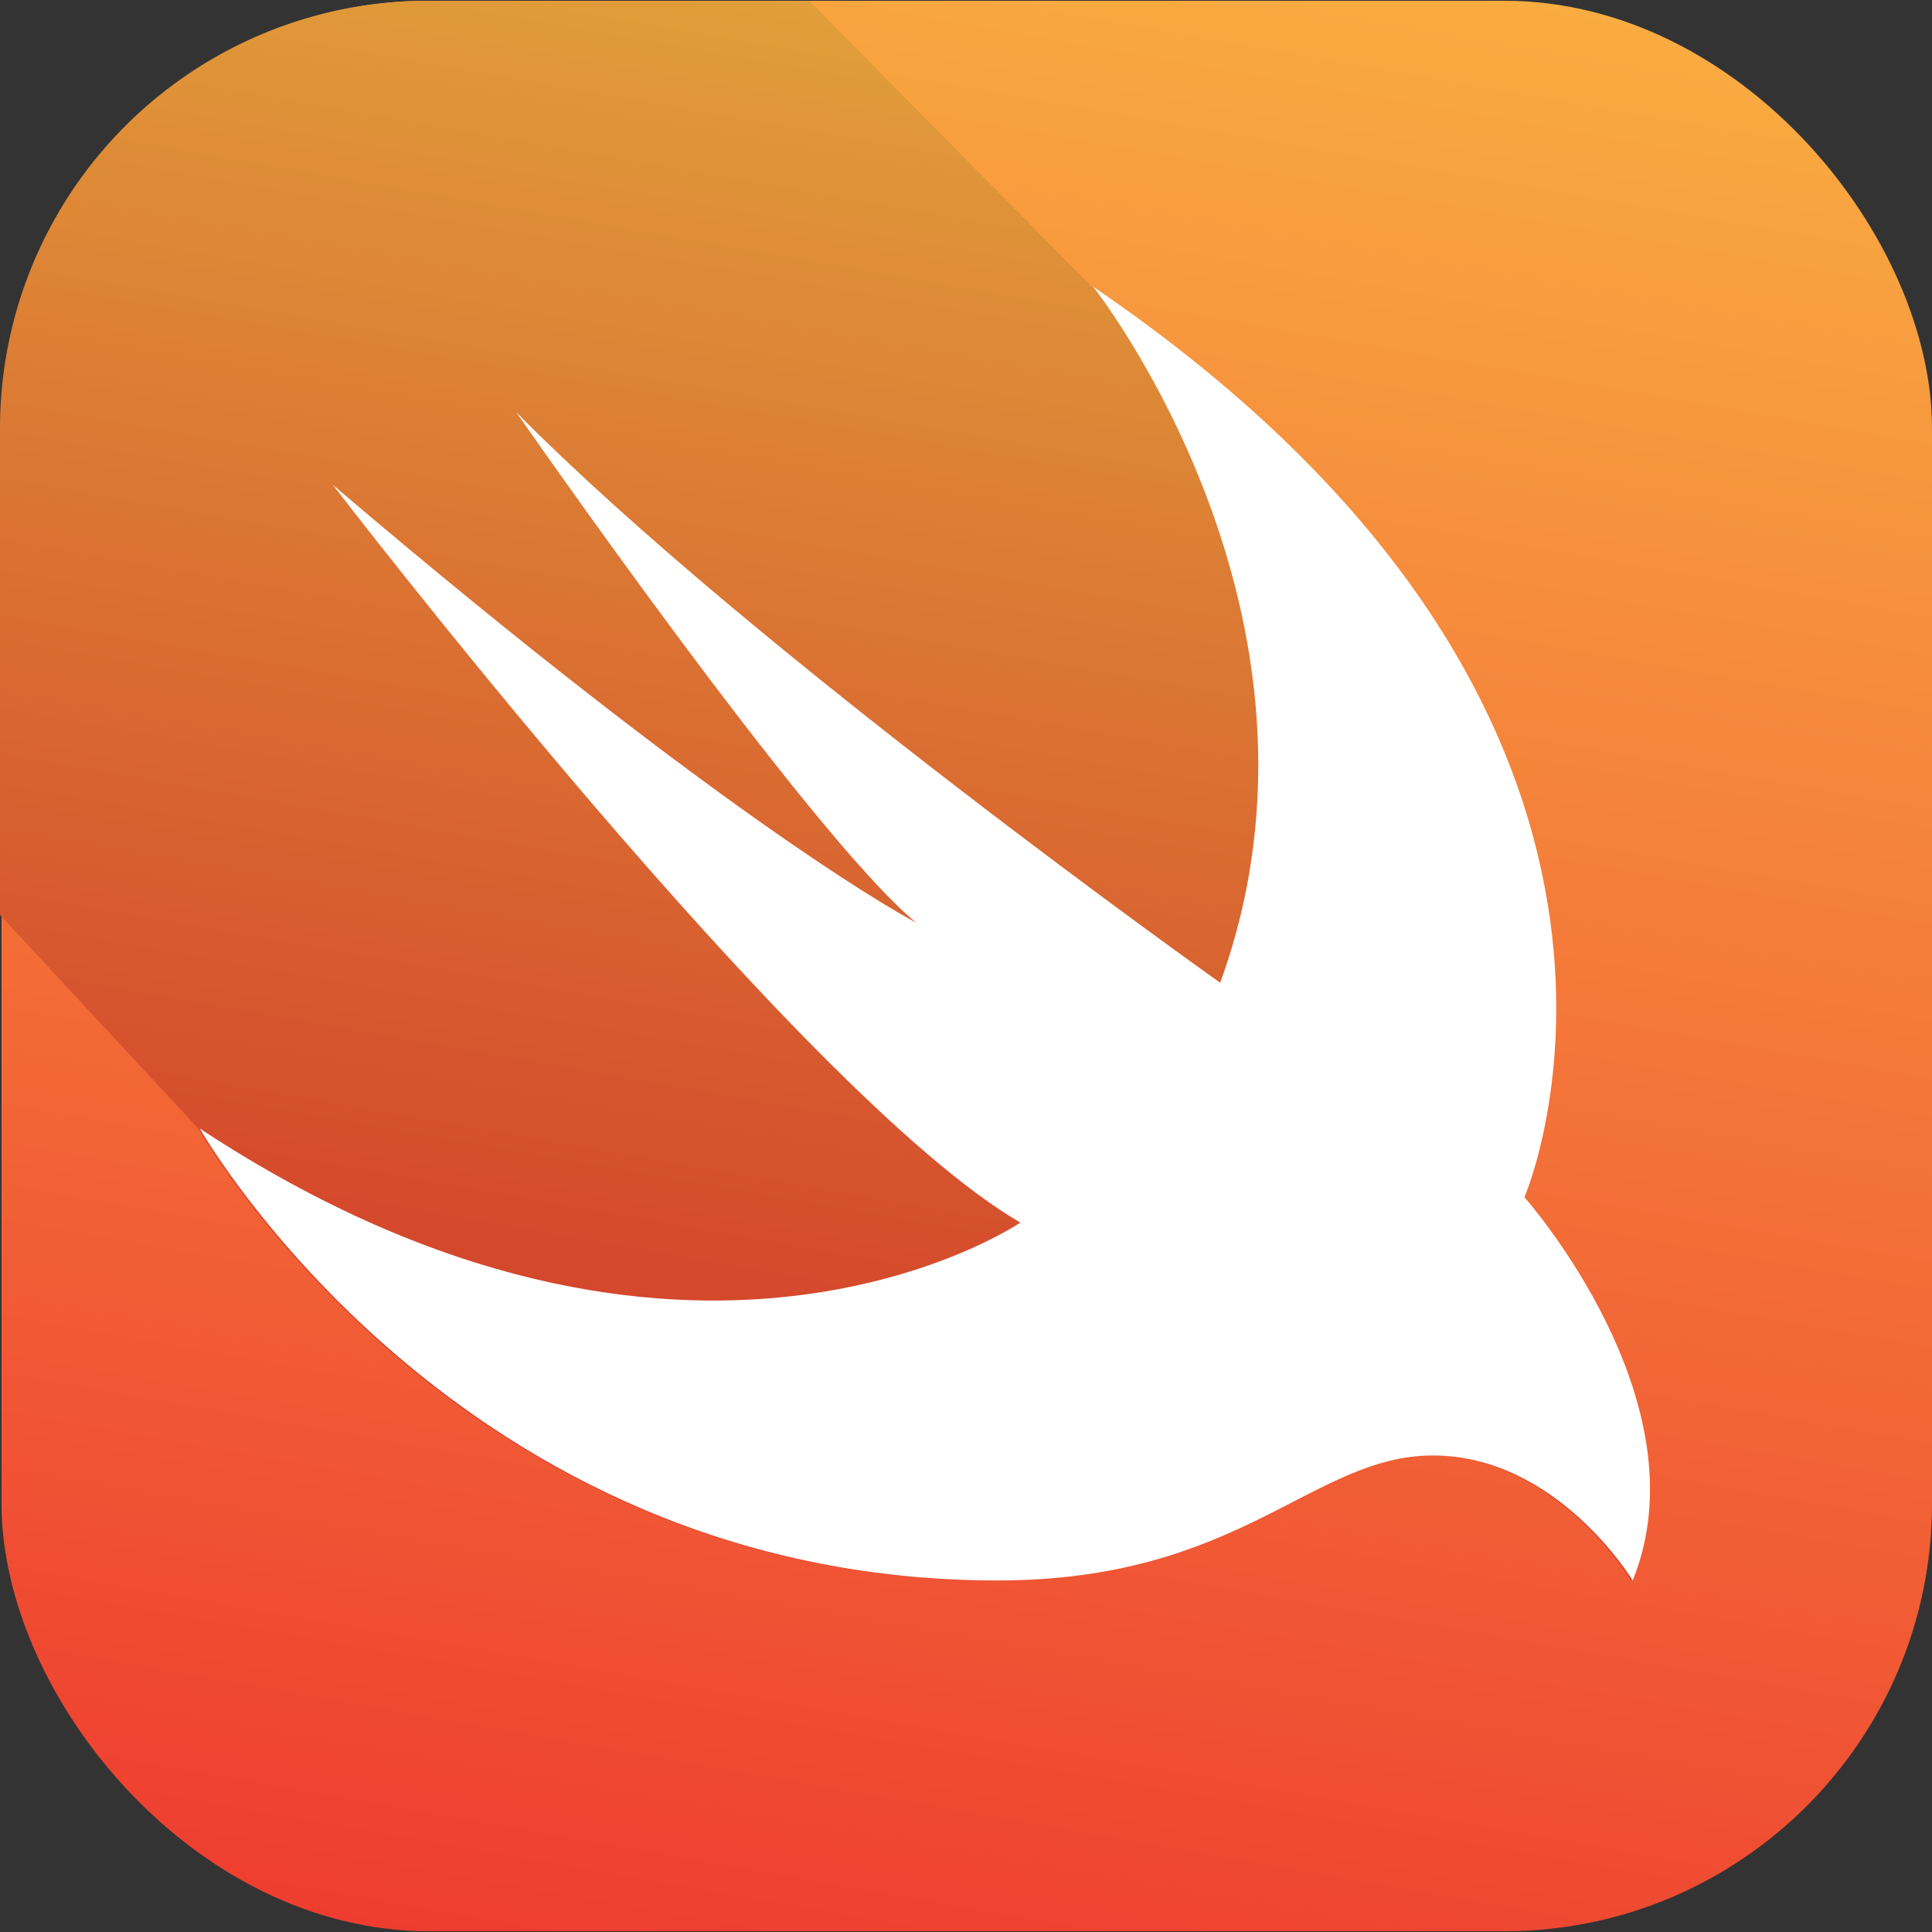
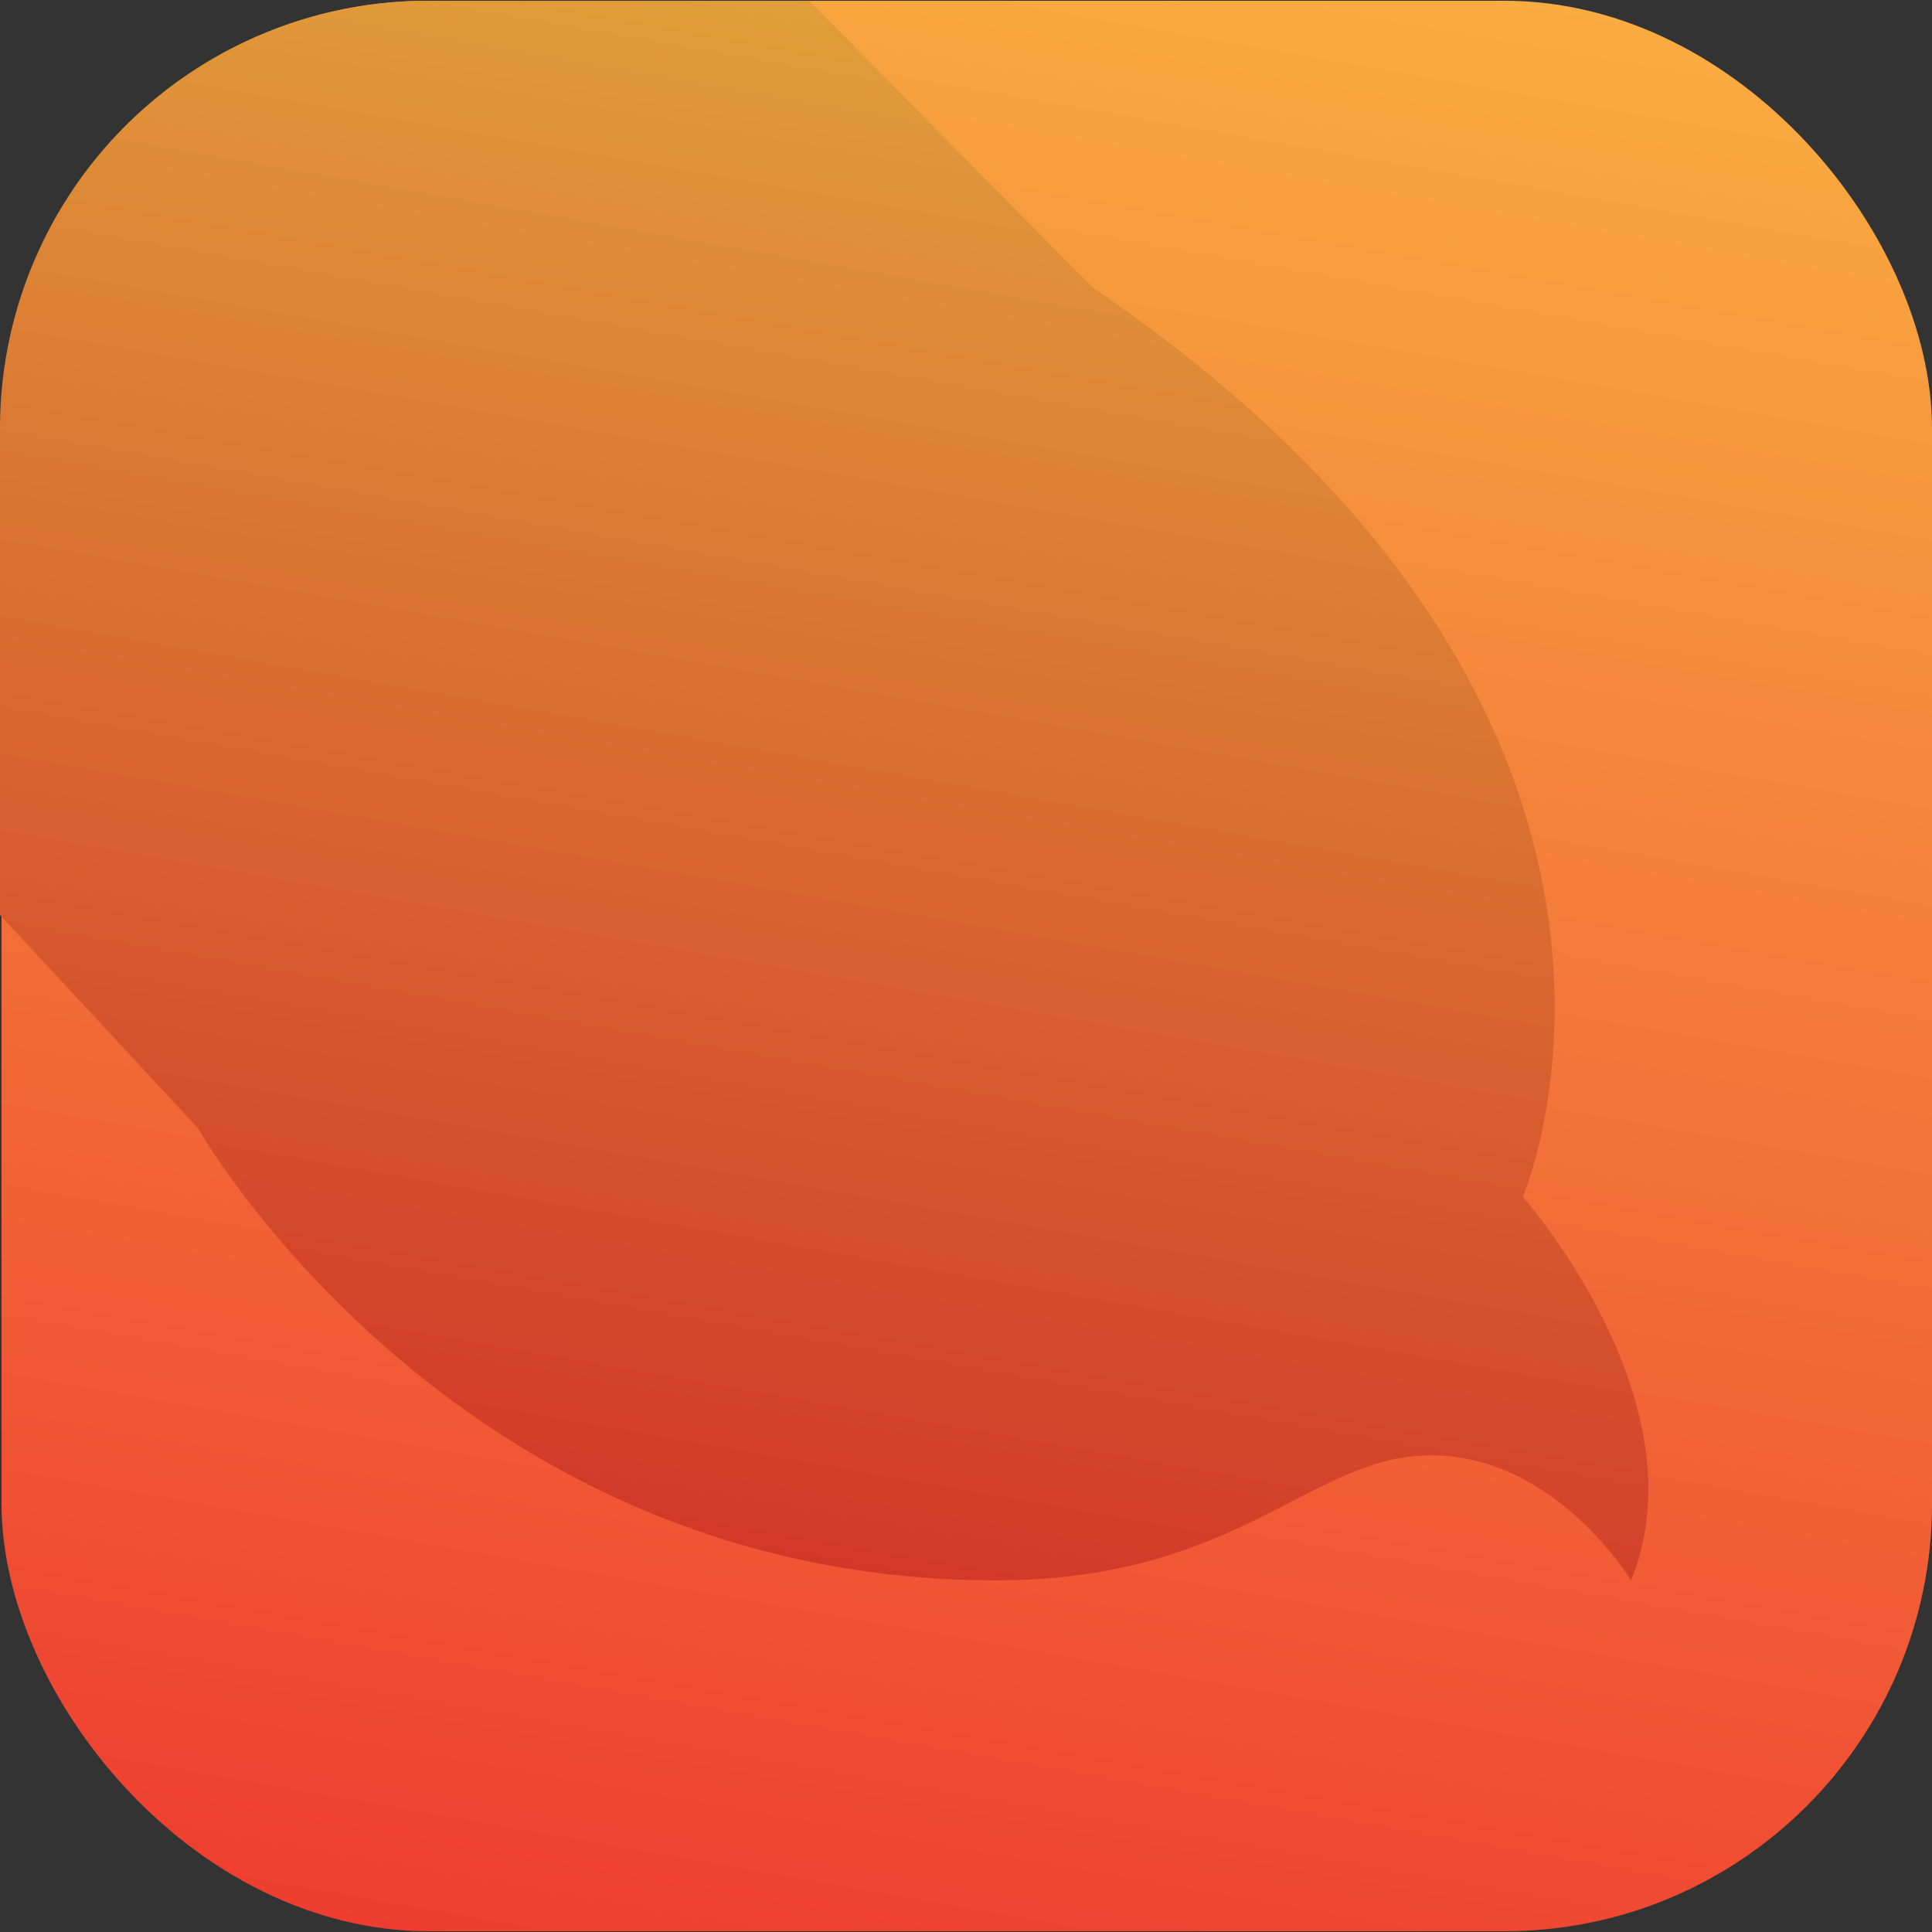
<svg xmlns="http://www.w3.org/2000/svg" id="Layer_1" data-name="Layer 1" viewBox="0 0 128 128">
  <rect x="0" y="0" width="128" height="128" fill="#333333" stroke="none" />
  <defs>
    <style>.cls-1{fill:url(#linear-gradient);}.cls-2{fill:url(#linear-gradient-2);}.cls-3{fill:#fff;}</style>
    <linearGradient id="linear-gradient" x1="71.19" y1="964.21" x2="95.36" y2="827.13" gradientTransform="translate(-19.23 -831.67)" gradientUnits="userSpaceOnUse">
      <stop offset="0" stop-color="#f9ac41" />
      <stop offset="1" stop-color="#ee3d30" />
    </linearGradient>
    <linearGradient id="linear-gradient-2" x1="65.34" y1="2.11" x2="47.65" y2="102.43" gradientUnits="userSpaceOnUse">
      <stop offset="0" stop-color="#e19e3a" />
      <stop offset="1" stop-color="#d23829" />
    </linearGradient>
  </defs>
  <rect class="cls-1" x="0.1" y="0.06" width="127.9" height="127.9" rx="28.33" transform="translate(128.1 128.01) rotate(180)" />
  <path class="cls-2" d="M108.06,104.7s-5-8.28-13.24-8.28c-8,0-12.7,8.28-28.84,8.28C30.24,104.7,13.26,75,13.13,74.76h0L0,60.62V28.38A28.33,28.33,0,0,1,28.33.05H53.62L72.33,19h0c42.22,28.7,28.56,60.29,28.56,60.29S112.89,92.83,108.06,104.7Z" />
-   <path class="cls-3" d="M72.43,19C114.65,47.73,101,79.32,101,79.32s12,13.52,7.17,25.39c0,0-5-8.28-13.24-8.28-8,0-12.7,8.28-28.84,8.28-35.87,0-52.85-29.94-52.85-29.94C45.54,96.05,67.6,81,67.6,81,53,72.51,22.06,32.13,22.06,32.13c27,23,38.64,29,38.64,29-7-5.74-26.49-33.81-26.49-33.81C49.82,43.11,80.84,65.11,80.84,65.11,89.69,40.79,72.43,19,72.43,19Z" />
</svg>